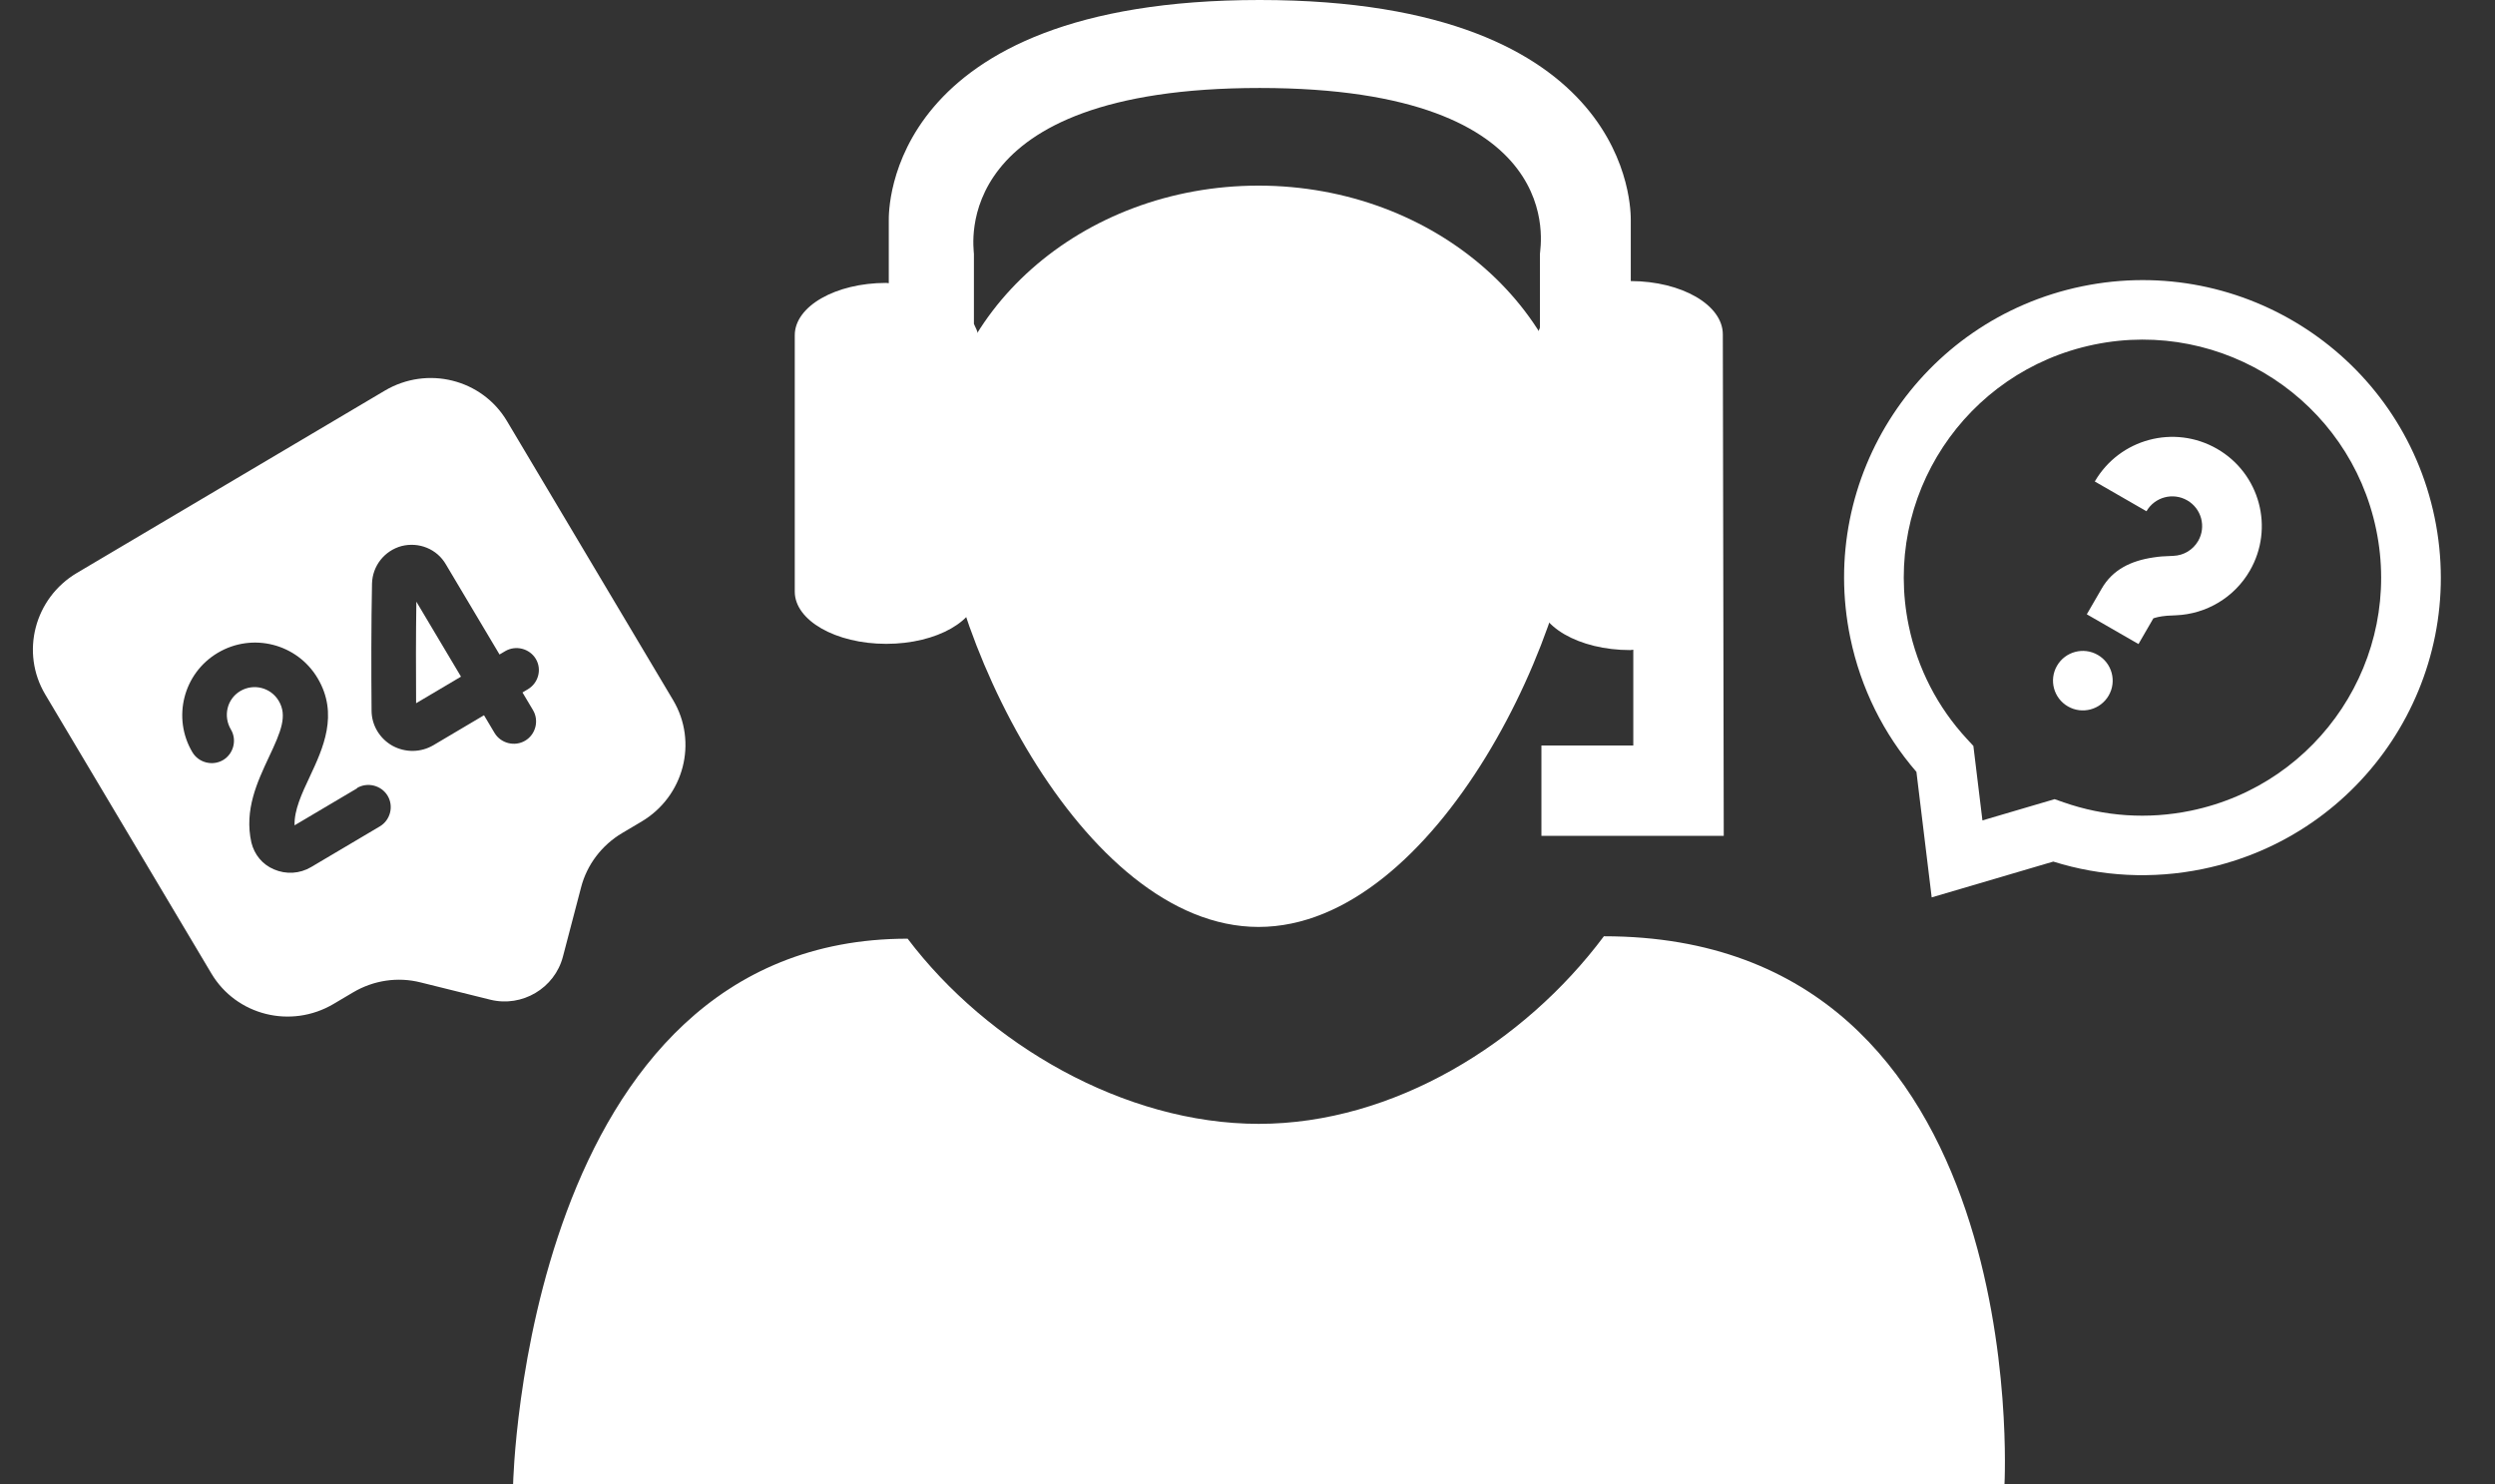
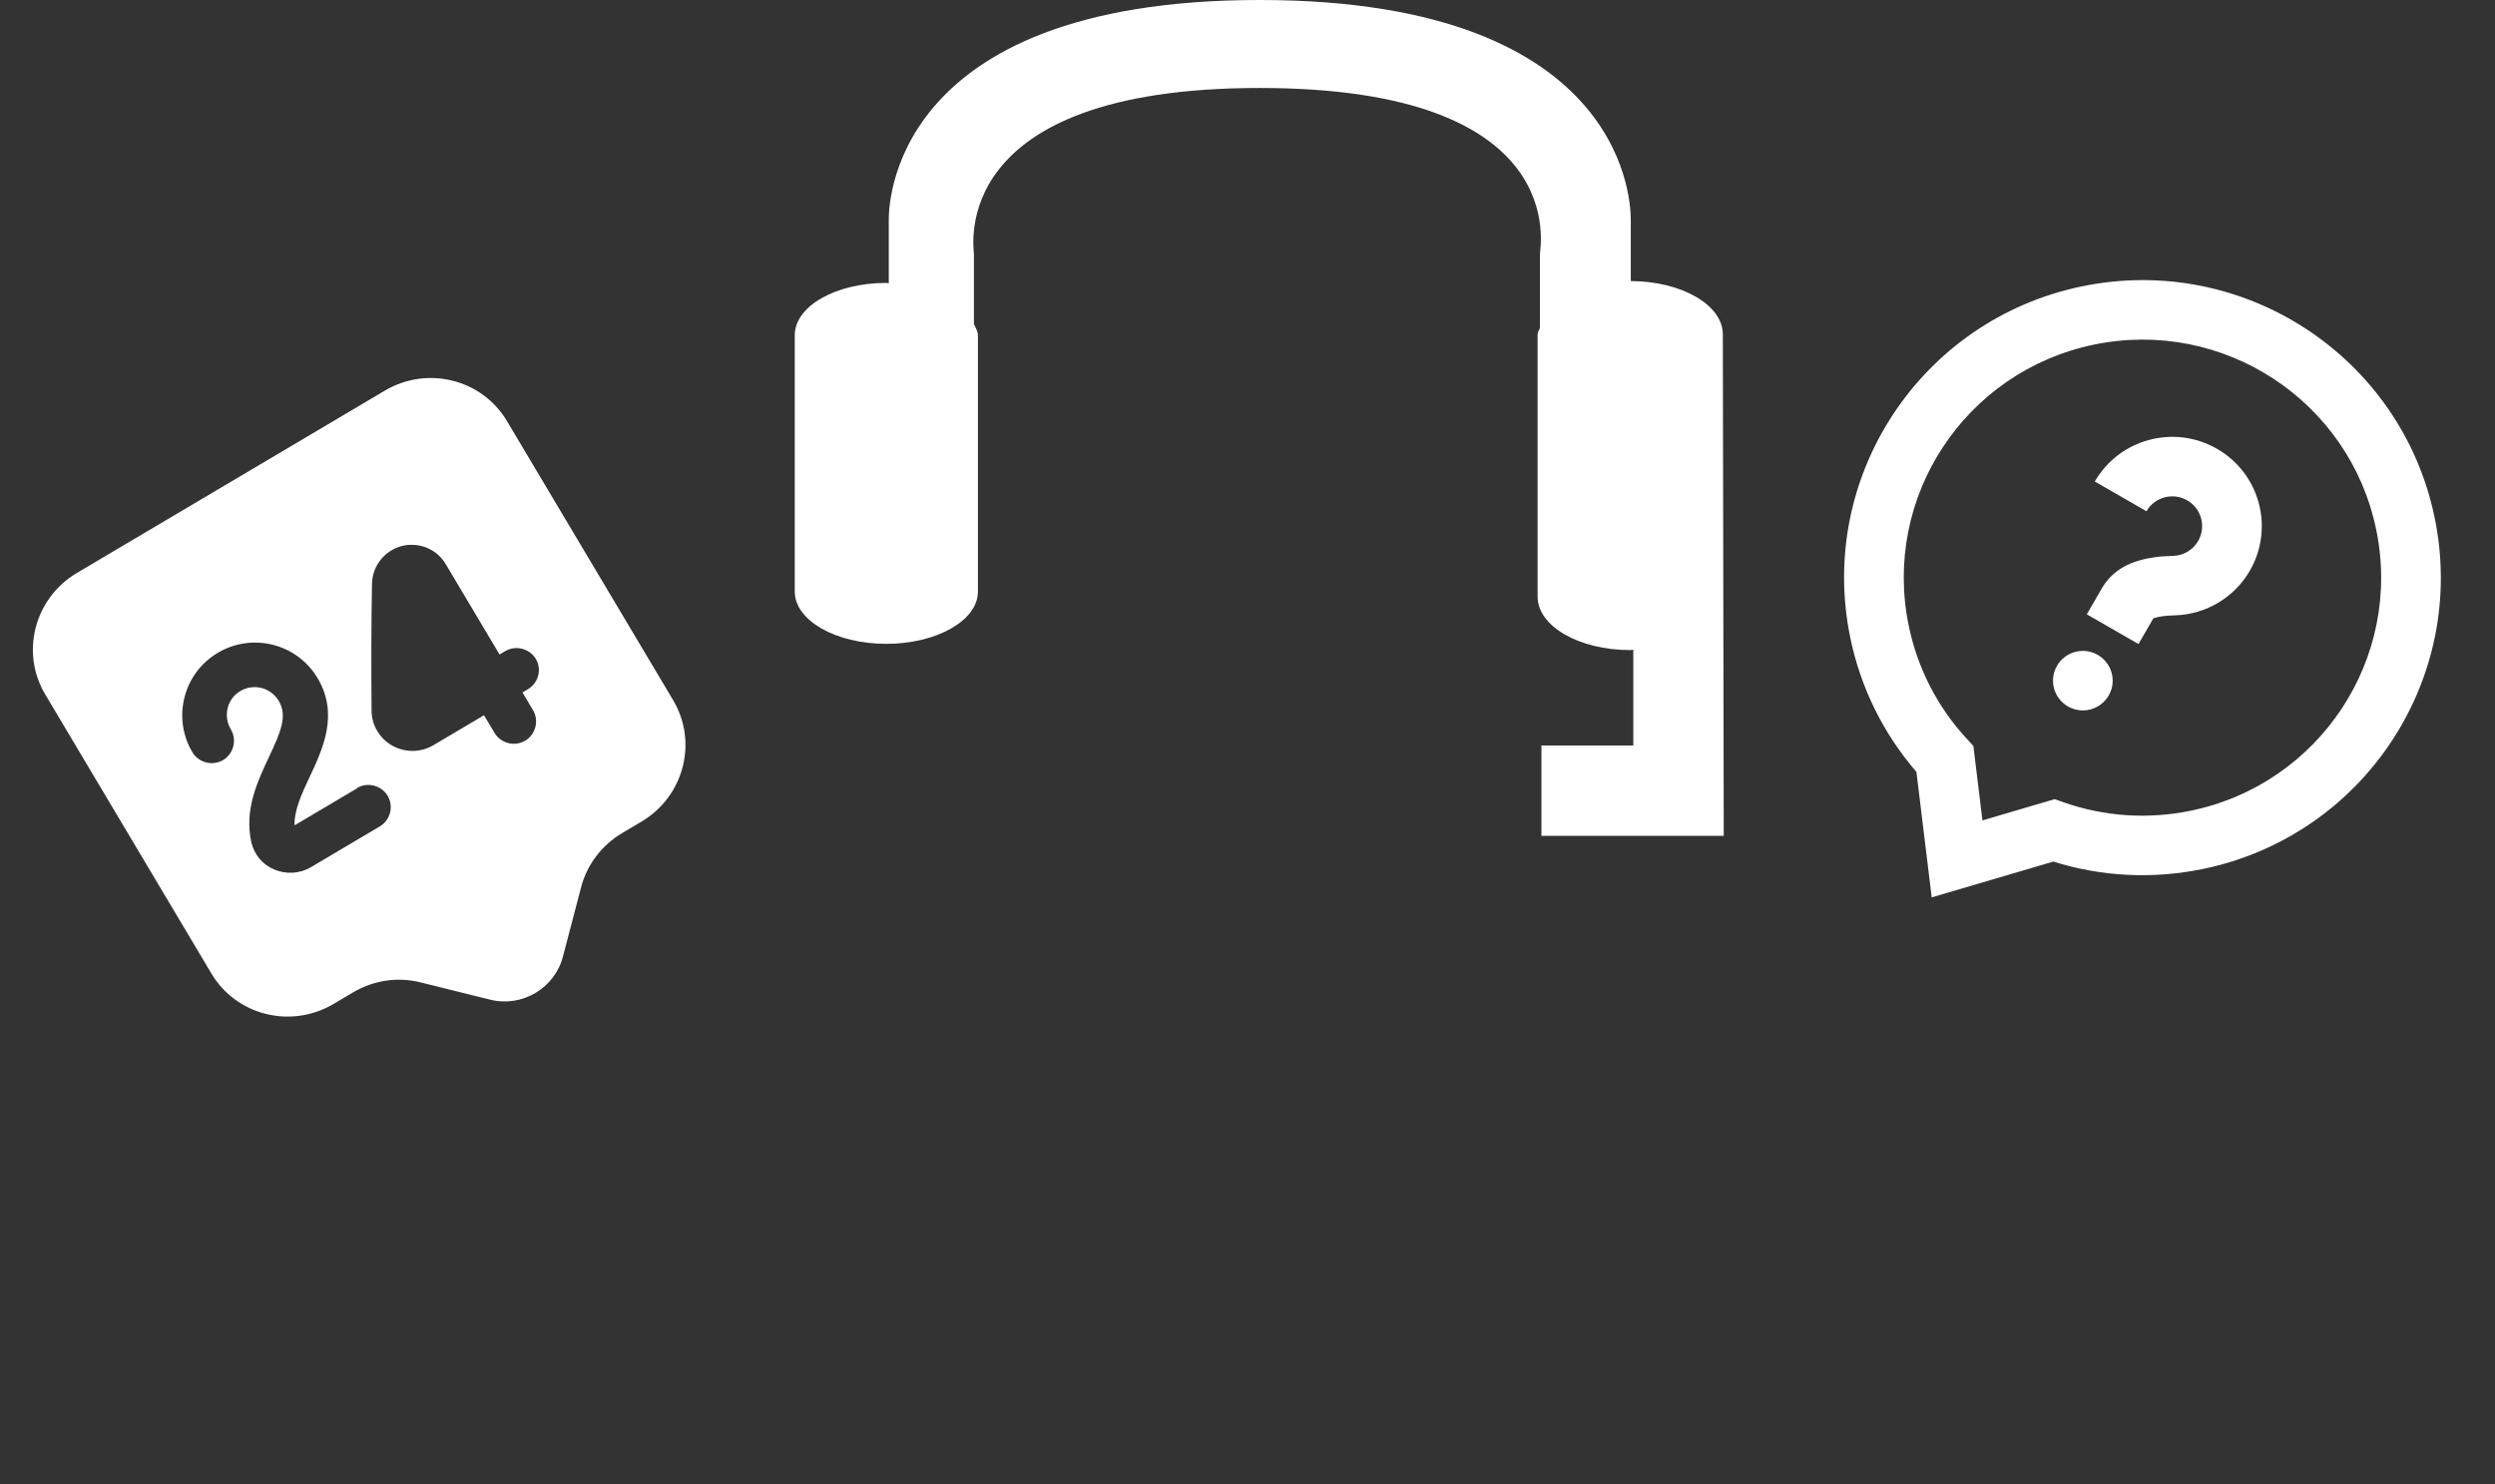
<svg xmlns="http://www.w3.org/2000/svg" width="274" height="163" viewBox="0 0 274 163" fill="none">
  <rect x="0" y="0" width="274" height="163" fill="#333333" stroke="none" />
  <path d="M210.461 84.768C206.853 80.6 204.345 75.57 203.201 70.053C199.538 52.383 210.932 35.098 228.651 31.445C246.37 27.791 263.704 39.154 267.367 56.824C271.03 74.493 259.636 91.779 241.917 95.432C236.384 96.573 230.76 96.271 225.492 94.621L212.138 98.552L210.461 84.768ZM216.715 81.918L217.71 90.099L225.636 87.766L226.634 88.115C231.08 89.67 235.869 90.007 240.59 89.033C254.766 86.111 263.881 72.282 260.95 58.147C258.02 44.011 244.153 34.921 229.978 37.843C215.803 40.766 206.687 54.594 209.618 68.73C210.594 73.438 212.803 77.689 215.998 81.143L216.715 81.918Z" fill="white" />
  <path d="M225.899 73.117C224.994 74.68 225.531 76.678 227.099 77.58C228.666 78.483 230.671 77.948 231.575 76.385C232.48 74.823 231.943 72.824 230.375 71.922C228.808 71.019 226.804 71.554 225.899 73.117Z" fill="white" />
  <path d="M229.172 67.463L234.847 70.73L236.485 67.901C236.471 67.924 236.766 67.782 237.445 67.682C237.86 67.621 237.982 67.614 238.963 67.573C242.3 67.435 245.371 65.621 247.073 62.68C249.787 57.992 248.177 51.998 243.476 49.291C238.775 46.585 232.764 48.191 230.05 52.879L235.725 56.146C236.629 54.583 238.633 54.048 240.2 54.95C241.767 55.852 242.304 57.85 241.399 59.413C240.83 60.395 239.81 60.998 238.691 61.044C237.436 61.096 237.225 61.109 236.485 61.219C234.025 61.582 232.018 62.548 230.81 64.634L229.172 67.463Z" fill="white" />
  <path d="M42.255 42.903L8.451 62.918C3.775 65.687 2.225 71.658 4.968 76.265L23.216 106.913C25.959 111.52 31.958 113.021 36.634 110.253L38.775 108.985C41.029 107.651 43.688 107.254 46.202 107.893L53.846 109.788C57.331 110.65 60.909 108.532 61.818 105.068L63.809 97.468C64.45 94.961 66.1 92.806 68.326 91.488L70.438 90.237C75.115 87.469 76.665 81.497 73.922 76.89L55.674 46.242C52.931 41.635 46.931 40.134 42.255 42.903ZM39.205 86.541C40.36 85.858 41.886 86.246 42.572 87.397C43.258 88.549 42.869 90.071 41.714 90.755L34.164 95.225C32.925 95.959 31.418 96.053 30.084 95.475C28.811 94.937 27.939 93.858 27.608 92.534C26.805 88.944 28.257 85.88 29.528 83.152C30.879 80.301 31.578 78.595 30.608 76.966C29.738 75.505 27.852 75.026 26.387 75.893C24.922 76.76 24.487 78.652 25.357 80.113C26.042 81.265 25.653 82.787 24.498 83.471C23.343 84.154 21.817 83.766 21.131 82.615C18.89 78.85 20.12 73.942 23.923 71.691C27.726 69.439 32.62 70.683 34.878 74.475C37.236 78.436 35.455 82.227 34.03 85.274C33.139 87.169 32.3 88.958 32.348 90.639L39.221 86.57L39.205 86.541ZM57.97 75.696L57.379 76.047L58.533 77.985C59.219 79.137 58.83 80.659 57.675 81.343C56.52 82.027 54.993 81.639 54.307 80.487L53.153 78.549L47.632 81.818C47.632 81.818 47.632 81.818 47.604 81.834C46.224 82.652 44.521 82.672 43.114 81.909C41.691 81.118 40.804 79.629 40.806 78.032C40.765 73.611 40.766 68.558 40.854 64.098C40.902 62.132 42.236 60.468 44.109 59.967C45.999 59.493 47.996 60.287 48.971 61.989L54.858 71.878L55.478 71.511C56.633 70.827 58.16 71.215 58.845 72.367C59.531 73.518 59.125 75.012 57.97 75.696Z" fill="white" />
-   <path d="M50.643 74.338L45.725 66.079C45.669 69.76 45.673 73.671 45.696 77.229L50.626 74.31L50.643 74.338Z" fill="white" />
-   <path fill-rule="evenodd" clip-rule="evenodd" d="M138.245 123.423C123.461 123.423 108.442 114.672 99.676 103.088C57.621 103.088 56.349 163 56.349 163H220.131C220.131 163 223.432 102.822 176.138 102.822C167.383 114.549 153.029 123.423 138.245 123.423Z" fill="white" />
-   <path fill-rule="evenodd" clip-rule="evenodd" d="M173.472 51.598C173.472 68.836 157.694 101.798 138.214 101.798C118.766 101.798 102.977 68.826 102.977 51.598C102.977 34.371 118.755 20.385 138.214 20.385C157.694 20.395 173.472 34.381 173.472 51.598Z" fill="white" />
  <path fill-rule="evenodd" clip-rule="evenodd" d="M189.2 36.724C189.2 33.493 184.689 30.886 179.091 30.866V24.21C179.091 23.218 179.47 0 138.338 0C97.226 0 97.605 23.218 97.605 24.21V31.101C97.502 31.101 97.42 31.07 97.328 31.07C91.761 31.07 87.281 33.637 87.281 36.816V64.973C87.281 68.132 91.771 70.708 97.328 70.708C102.885 70.708 107.396 68.132 107.396 64.973V36.816C107.396 36.377 107.119 35.978 106.955 35.569V27.891C106.955 27.185 104.002 9.662 138.338 9.662C172.683 9.662 169.115 27.185 169.115 27.891V35.978C169.054 36.233 168.859 36.458 168.859 36.724V65.525C168.859 68.766 173.401 71.393 179.029 71.393C179.152 71.393 179.245 71.353 179.368 71.353V81.873H169.279V91.79H189.302L189.2 36.724Z" fill="white" />
</svg>